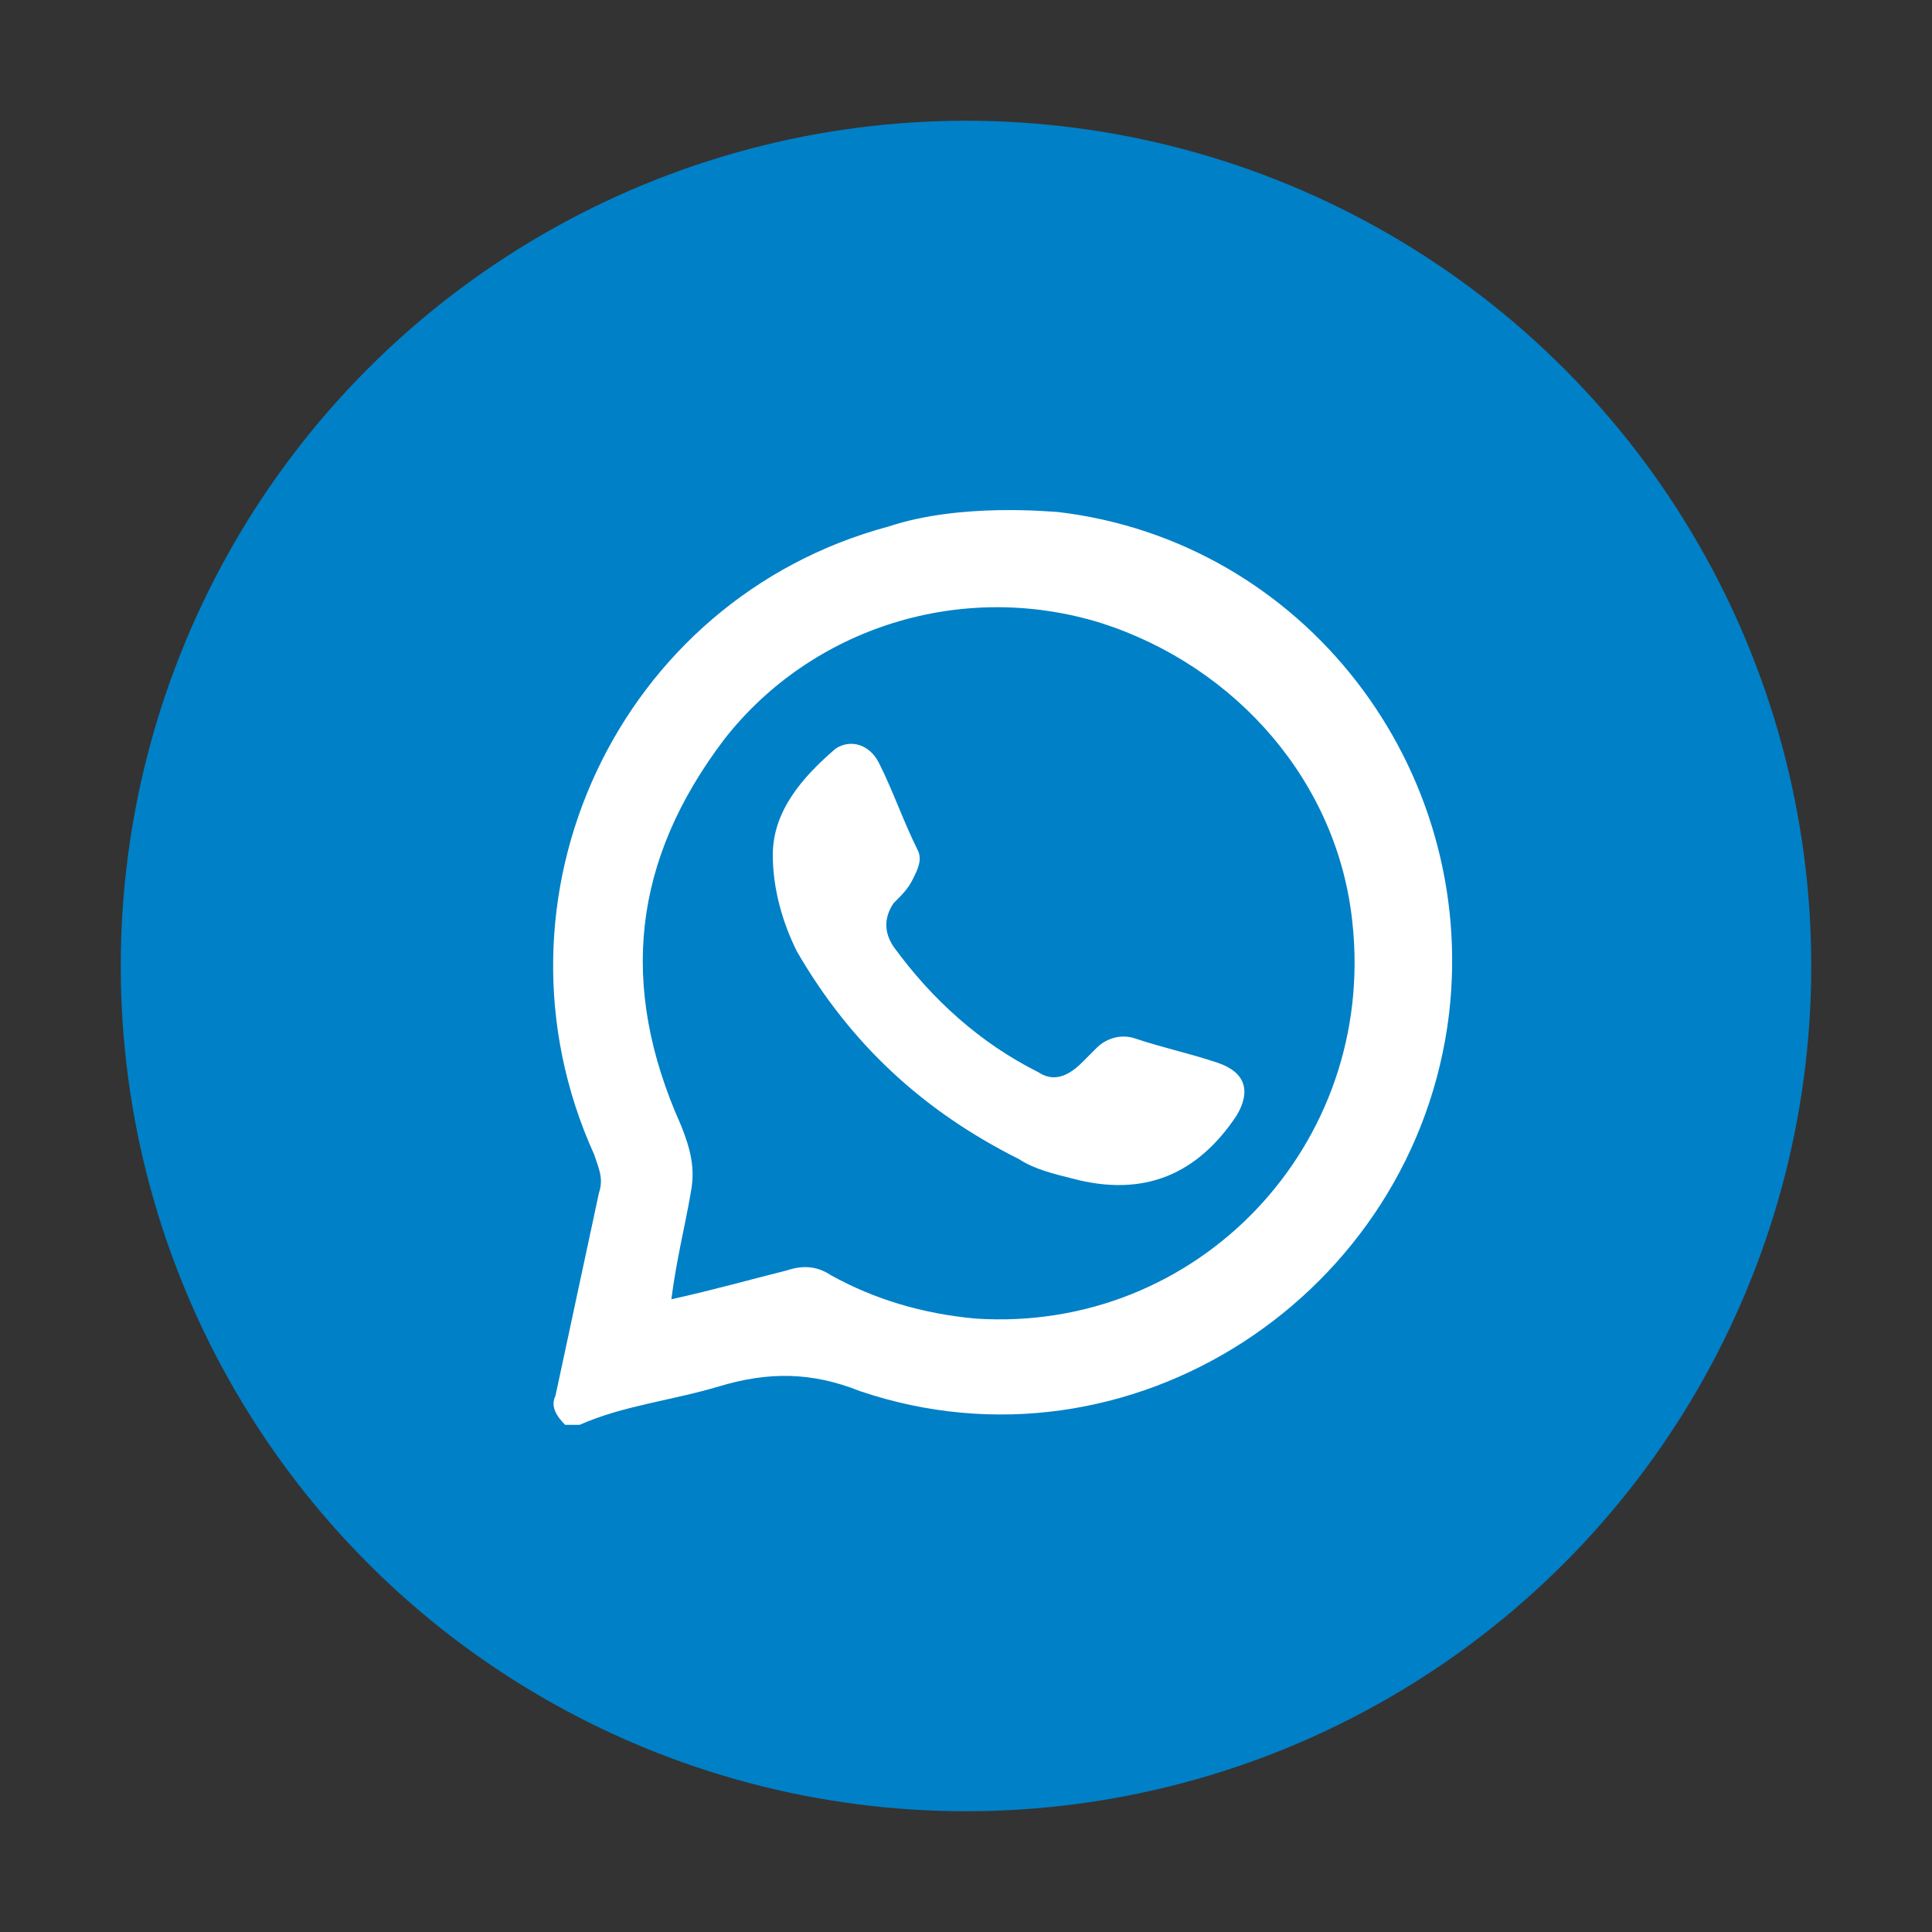
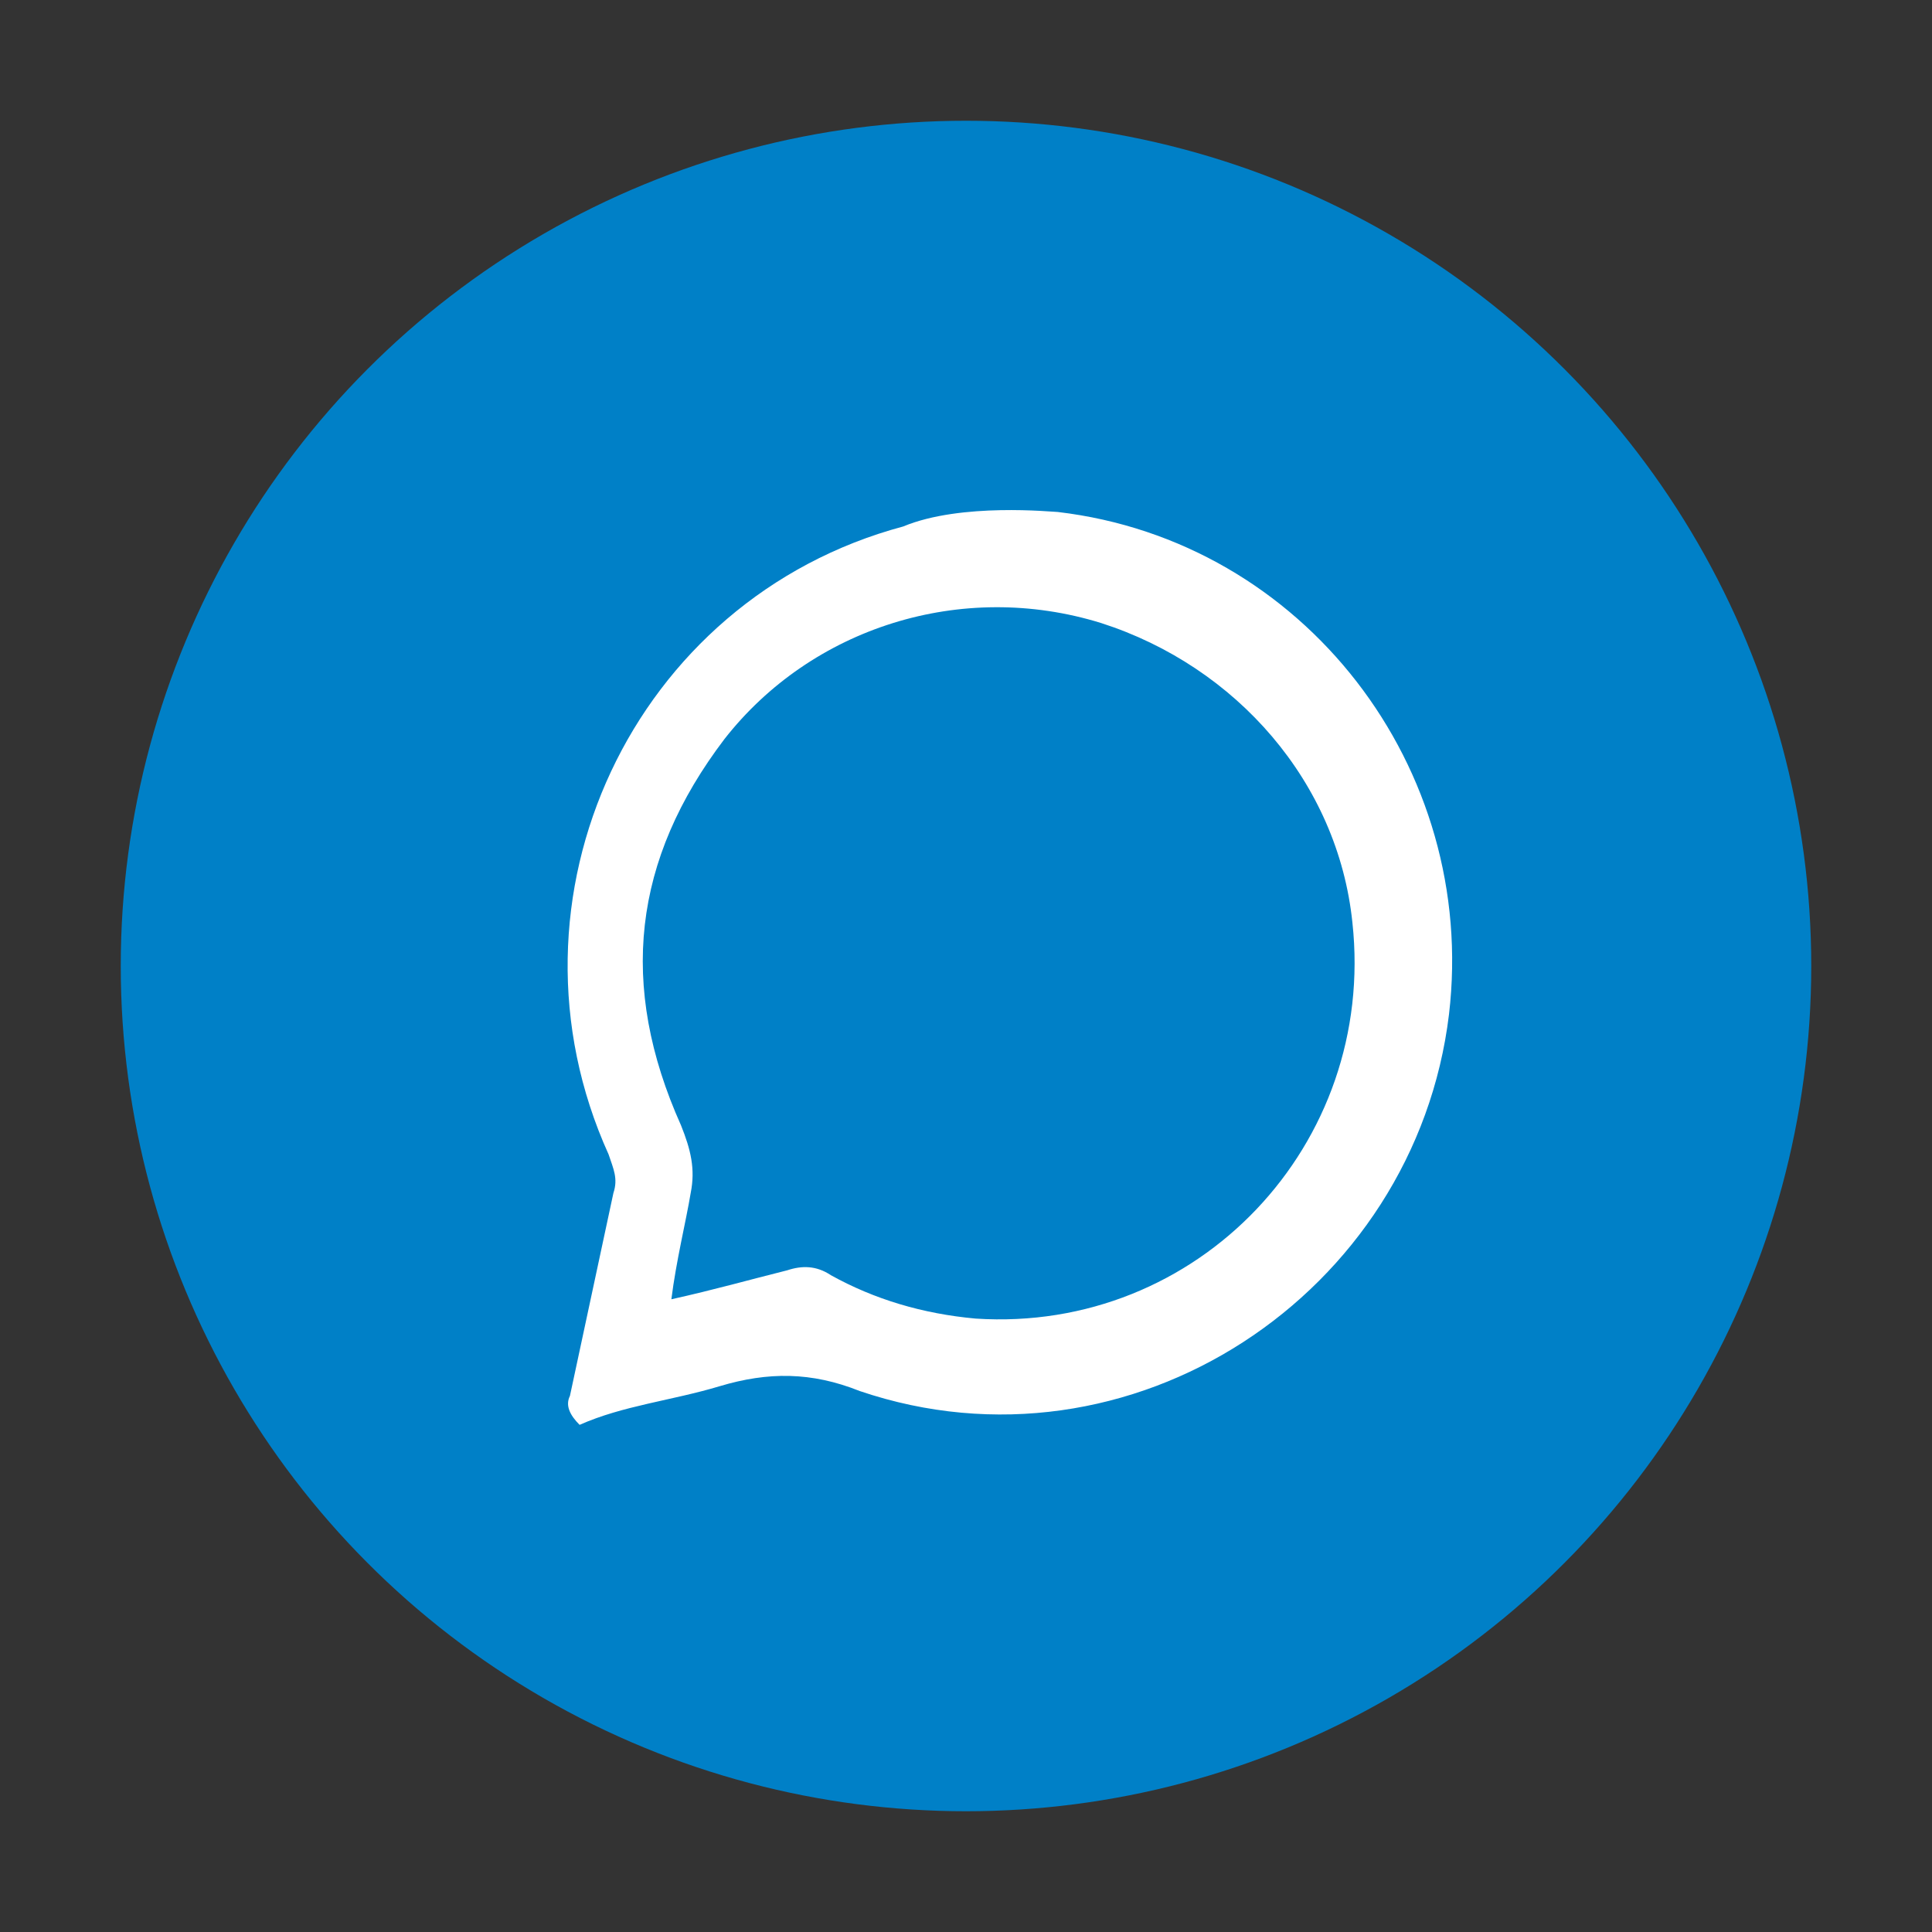
<svg xmlns="http://www.w3.org/2000/svg" version="1.1" id="Capa_1" x="0px" y="0px" viewBox="0 0 40 40" style="enable-background:new 0 0 40 40;" xml:space="preserve">
  <rect x="0" y="0" width="40" height="40" fill="#333333" stroke="none" />
  <style type="text/css">
	.st0{fill:#0080C7;}
	.st1{fill:#FFFFFF;}
</style>
  <g>
    <circle class="st0" cx="20" cy="20" r="17.5" />
    <g>
      <g id="bqmos5_8_">
        <g>
-           <path class="st1" d="M21.9,10.6C27,11.2,30.6,15.9,30,21c-0.7,5.8-6.6,9.7-12.2,7.8c-1-0.4-1.9-0.4-2.9-0.1      c-1,0.3-2,0.4-2.9,0.8c-0.1,0-0.2,0-0.3,0c-0.2-0.2-0.3-0.4-0.2-0.6c0.3-1.4,0.6-2.8,0.9-4.2c0.1-0.3,0-0.5-0.1-0.8      c-2.4-5.3,0.5-11.5,6.1-13C19.9,10.4,21.8,10.6,21.9,10.6z M13.9,26.9c0.9-0.2,1.6-0.4,2.4-0.6c0.3-0.1,0.6-0.1,0.9,0.1      c0.9,0.5,1.9,0.8,3,0.9c4.6,0.3,8.3-3.6,7.8-8.2c-0.3-2.9-2.4-5.3-5.2-6.2C19.9,12,16.8,13,15,15.3c-1.9,2.5-2.2,5.1-0.9,8      c0.2,0.5,0.3,0.9,0.2,1.4C14.2,25.3,14,26.1,13.9,26.9z" />
-           <path class="st1" d="M16,17.7c0-0.9,0.6-1.6,1.3-2.2c0.3-0.2,0.7-0.1,0.9,0.3c0.3,0.6,0.5,1.2,0.8,1.8c0.1,0.2,0,0.4-0.1,0.6      c-0.1,0.2-0.2,0.3-0.4,0.5c-0.2,0.3-0.2,0.6,0,0.9c0.8,1.1,1.8,2,3,2.6c0.3,0.2,0.6,0.1,0.9-0.2c0.1-0.1,0.2-0.2,0.3-0.3      c0.2-0.2,0.5-0.3,0.8-0.2c0.6,0.2,1.1,0.3,1.7,0.5c0.6,0.2,0.7,0.6,0.4,1.1c-0.8,1.2-1.9,1.7-3.4,1.3c-0.4-0.1-0.8-0.2-1.1-0.4      c-2-1-3.5-2.4-4.6-4.3C16.2,19.1,16,18.4,16,17.7z" />
+           <path class="st1" d="M21.9,10.6C27,11.2,30.6,15.9,30,21c-0.7,5.8-6.6,9.7-12.2,7.8c-1-0.4-1.9-0.4-2.9-0.1      c-1,0.3-2,0.4-2.9,0.8c-0.2-0.2-0.3-0.4-0.2-0.6c0.3-1.4,0.6-2.8,0.9-4.2c0.1-0.3,0-0.5-0.1-0.8      c-2.4-5.3,0.5-11.5,6.1-13C19.9,10.4,21.8,10.6,21.9,10.6z M13.9,26.9c0.9-0.2,1.6-0.4,2.4-0.6c0.3-0.1,0.6-0.1,0.9,0.1      c0.9,0.5,1.9,0.8,3,0.9c4.6,0.3,8.3-3.6,7.8-8.2c-0.3-2.9-2.4-5.3-5.2-6.2C19.9,12,16.8,13,15,15.3c-1.9,2.5-2.2,5.1-0.9,8      c0.2,0.5,0.3,0.9,0.2,1.4C14.2,25.3,14,26.1,13.9,26.9z" />
        </g>
      </g>
    </g>
  </g>
</svg>